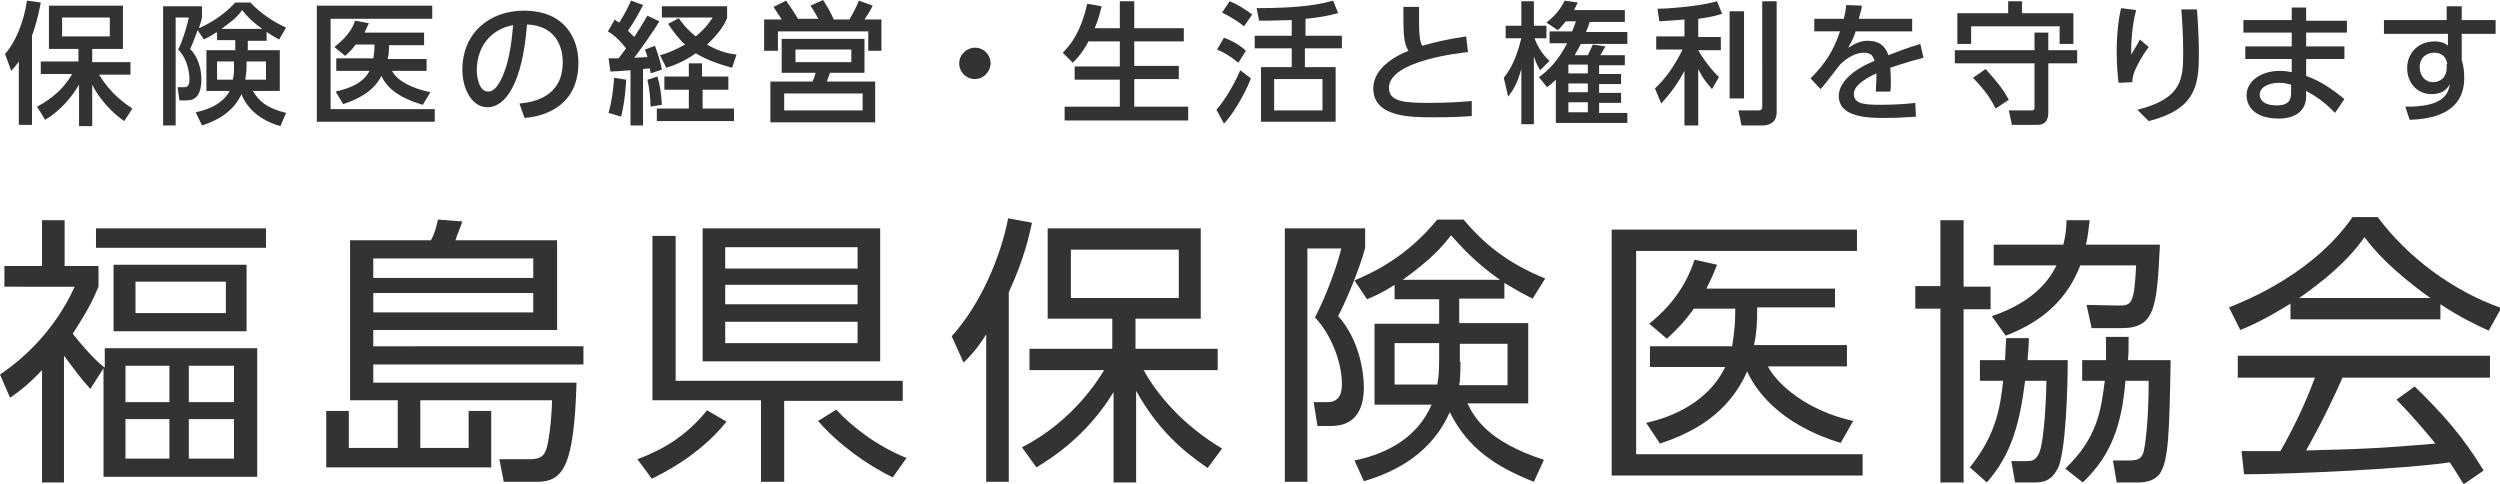
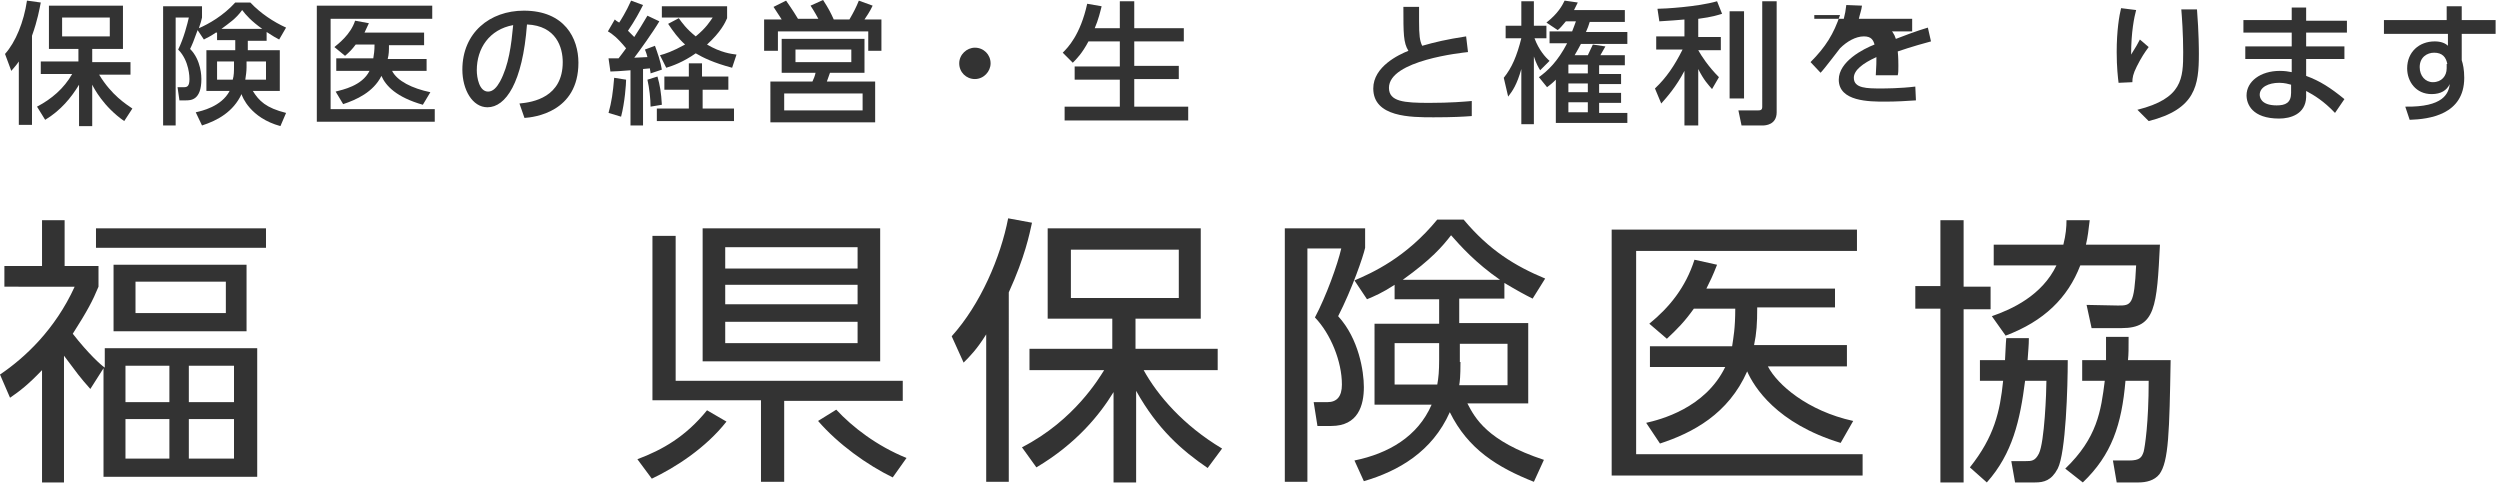
<svg xmlns="http://www.w3.org/2000/svg" version="1.1" id="レイヤー_1" x="0px" y="0px" viewBox="0 0 398.5 77.1" style="enable-background:new 0 0 398.5 77.1;" xml:space="preserve">
  <style type="text/css">
	.st0{fill:#333333;}
</style>
  <g>
    <g>
      <path class="st0" d="M14.4,62c-1.7-1.9-2.1-2.5-4.2-5.3v20.2H6.7V59c-2.2,2.3-3.5,3.3-5.1,4.4L0,59.7c4-2.7,8.8-7.2,11.9-14H0.7    v-3.3h6v-7.3h3.6v7.3h5.4v3.3c-0.9,2.2-1.8,3.9-4.1,7.5c2.5,3.2,4.5,5,5.1,5.4v-3.1h24.3V76H16.5V58.7L14.4,62z M42.4,39.5H15.3    v-3.1h27.1V39.5z M39.3,52.8H18.1V42.2h21.2V52.8z M27,58.3h-7v5.8h7V58.3z M27,66.8h-7v6.3h7V66.8z M35.9,44.9H21.6v5h14.4V44.9z     M37.3,58.3h-7.2v5.8h7.2V58.3z M37.3,66.8h-7.2v6.3h7.2V66.8z" />
-       <path class="st0" d="M74.7,71.4v-5.9h3.6v9H52v-9h3.6v5.9h7.8v-7.6h-7.6V38.3h12.9c0.5-0.9,0.9-2.2,1.1-3.3l3.9,0.3    c-0.3,0.9-0.9,2.3-1.1,3h16.2v14.3H59.5v2.6H93v2.9H59.5V61h32.4c-0.4,13.3-2.1,15.8-6.3,15.8h-5.3l-0.7-3.6l4.8,0    c1.8,0,2.4-0.5,2.8-2c0.2-0.7,0.7-3.6,0.8-7.4H67v7.6H74.7z M85,41.2H59.5v3.1H85V41.2z M85,46.7H59.5v3.1H85V46.7z" />
      <path class="st0" d="M101.6,73.2c4-1.5,7.7-3.6,11.1-7.8l3.1,1.8c-3.3,4.2-8.1,7.3-11.9,9.1L101.6,73.2z M125.1,76.8h-3.8v-13H104    V37.6h3.7v23.1h36.2v3.2h-18.9V76.8z M140.3,36.4v21.2h-28.3V36.4H140.3z M136.7,39.4h-21.1v3.4h21.1V39.4z M136.7,45.4h-21.1v3.1    h21.1V45.4z M136.7,51.3h-21.1v3.4h21.1V51.3z M133.3,65.3c2.6,2.8,6.5,5.8,11.2,7.7l-2.2,3.1c-4.1-2-8.7-5.3-11.9-9L133.3,65.3z" />
      <path class="st0" d="M160.9,76.8h-3.7V53.3c-1.5,2.4-2.6,3.5-3.6,4.5l-1.9-4.2c4.6-5.1,7.8-12.6,9-18.8l3.8,0.7    c-0.4,1.8-1.1,5.4-3.7,11.1V76.8z M162.9,71.3C171.3,67,175.3,60.1,176,59h-11.9v-3.4h13.2v-4.8h-10.3V36.4h24.4v14.4H181v4.8    h13.1V59h-11.8c2.2,4,6.3,8.8,12.5,12.5l-2.3,3.1c-4.1-2.8-8-6.2-11.4-12.3v14.6h-3.6V62.5c-2.2,3.6-5.9,8.2-12.3,12L162.9,71.3z     M187.9,39.8h-17.2v7.7h17.2V39.8z" />
      <path class="st0" d="M217.6,36.4v3.1c-0.3,1.4-2.1,6.6-4.3,10.9c3.3,3.6,4.1,8.8,4.1,11.3c0,2.9-0.9,6.2-5.2,6.2h-2.2l-0.6-3.8    l2.2,0c1.5,0,2.3-0.9,2.3-2.8c0-3.7-1.8-8.1-4.3-10.7c1.8-3.4,3.6-8.4,4.2-11h-5.4v37.2h-3.6V36.4H217.6z M215.9,73.4    c5.4-1.1,10.1-3.8,12.3-8.9h-9.1V51.6h10.3v-3.9h-7.1v-2.3c-2,1.3-3.2,1.8-4.4,2.3l-2-3c2.8-1.2,8.2-3.6,13.2-9.7h4.2    c4.1,4.9,8.2,7.4,13,9.4l-2,3.2c-1.2-0.6-2.5-1.3-4.5-2.5v2.5h-7.2v3.9h11v12.8h-9.7c1.2,2.3,3.1,6,12.2,9l-1.6,3.5    c-5.8-2.3-10.5-5.2-13.4-11.1c-2.8,6.3-8.2,9.4-13.7,11L215.9,73.4z M229.4,54.7h-7.1v6.6h6.8c0.2-1.1,0.3-2.1,0.3-4V54.7z     M239.1,44.6c-3.9-2.7-6.3-5.4-7.8-7.1c-1.4,1.8-3.1,3.8-7.7,7.1H239.1z M232.8,57.7c0,2.3-0.1,3.1-0.2,3.7h7.7v-6.6h-7.6V57.7z" />
      <path class="st0" d="M296,36.6V40h-35.2v32.4h36.1v3.4h-40V36.6H296z M294.4,55.1v3.3h-12.6c1.5,2.9,6.3,7.1,13.6,8.7l-2,3.5    c-10.2-3.1-13.8-8.9-14.9-11.4c-3,6.8-8.7,9.8-13.9,11.5l-2.2-3.3c2.2-0.5,9.4-2.3,12.6-8.9h-12v-3.3h13.1c0.2-1.4,0.5-2.8,0.5-6    h-6.6c-1.5,2.1-2.6,3.2-4.3,4.8l-2.8-2.4c3.2-2.6,5.8-5.8,7.2-10.2l3.6,0.8c-0.7,1.8-1.1,2.6-1.7,3.8h20.5V49h-12.4    c0,2.6-0.1,4.1-0.5,6H294.4z" />
      <path class="st0" d="M313,35.1v10.6h4.3v3.6H313v27.6h-3.7V49.2h-4v-3.6h4V35.1H313z M329.6,57.4c0,4.2-0.3,14.8-1.6,17.3    c-1,1.9-2.2,2.2-3.6,2.2h-3.2l-0.6-3.4l2.3,0c0.9,0,1.5,0,2.1-1.2c0.9-1.8,1.2-9.9,1.2-11.6h-3.4c-0.8,6.3-2,11.6-6.1,16.2    l-2.7-2.4c3.9-4.9,4.8-8.9,5.3-13.8h-3.7v-3.3h4c0.1-1.6,0.1-2.5,0.2-3.5h3.6c0,1.2-0.1,1.9-0.2,3.5H329.6z M344.3,38.9    c-0.5,10-0.7,13.4-6.1,13.4h-4.8l-0.8-3.7l5,0.1c2.1,0,2.6,0,2.9-6.4h-8.9c-2,5.2-5.8,8.9-11.9,11.2l-2.2-3.1    c3.2-1.1,8-3.3,10.3-8.1h-10v-3.3h11.1c0.4-1.6,0.5-2.8,0.5-3.9h3.7c-0.2,1.7-0.3,2.6-0.6,3.9H344.3z M346,57.4    c-0.2,11.4-0.3,16.2-1.8,18.2c-0.8,1-2.1,1.3-3.3,1.3h-3.5l-0.6-3.5l2.6,0c1.7,0,2-0.5,2.3-1.4c0.2-0.8,0.8-4.6,0.8-11.3h-3.7    c-0.6,7-2.2,11.8-6.8,16.2l-2.8-2.2c5.1-4.9,5.7-9.2,6.3-14h-3.6v-3.3h3.8c0-1.2,0-1.9,0-3.7h3.6c0,2,0,2.7-0.1,3.7H346z" />
-       <path class="st0" d="M388.9,50.9h-23.8v-2.5c-4,2.5-6.5,3.6-8,4.2l-1.8-3.6c13.4-5.3,18.4-12.6,19.7-14.4h4    c4.7,6.3,11.8,11.7,19.7,14.5l-2,3.6c-2-0.9-4.5-2.1-7.7-4.2V50.9z M384.9,61.6c4.8,4.7,7.6,7.9,11,13.4l-3.2,2.2    c-0.7-1.2-1.3-2.1-2.2-3.5c-7.5,1.1-25.9,1.9-32.8,1.9l-0.4-3.7h6.2c2.8-4.9,4.5-9,5.5-11.7h-12.3v-3.5h40.2v3.5h-23.5    c-1.1,2.5-2.9,6.4-5.8,11.6c1.1,0,6.2-0.2,7.1-0.2c5.5-0.2,10.1-0.6,13.5-0.9c-0.5-0.6-2.7-3.4-6.2-7L384.9,61.6z M387.4,47.5    c-6.3-4.5-9-7.7-10.5-9.7c-2.8,4-6.7,7.1-10.4,9.7H387.4z" />
    </g>
  </g>
  <g>
    <g>
      <path class="st0" d="M3,9.8c-0.4,0.6-0.7,0.9-1.2,1.5l-1-2.7c1.7-1.9,3-5.1,3.5-8.5l2.2,0.3C6.3,1.4,6,3.2,5.1,5.7v14.2H3V9.8z     M5.9,17c2.3-1.2,4.3-2.9,5.6-5.2h-5v-2h6V7.8H7.8V0.9h11.8v6.9h-4.9v2.1h6.1v2h-5c2,3.3,4.3,4.7,5.3,5.4l-1.3,2    c-3.3-2.3-4.8-5.2-5.1-5.8v6.6h-2.1v-6.6c-1.2,2-2.9,4.1-5.4,5.6L5.9,17z M9.9,2.8v3h7.6v-3H9.9z" />
      <path class="st0" d="M34.4,5.2c-1,0.7-1.4,0.8-1.9,1.1l-1-1.5c-0.6,1.7-0.9,2.4-1.2,3c1.8,1.8,1.8,4.5,1.8,4.8    c0,3.4-1.7,3.4-2.5,3.4h-1l-0.3-2.1h1c0.5,0,0.9-0.1,0.9-1.3c0-0.2,0-2.9-1.8-4.7c0.9-1.8,1.5-4.2,1.7-5.1h-2.1v17.2h-2V1h6.2v1.8    c-0.1,0.5-0.2,0.8-0.5,1.7c1.6-0.7,3.9-2,5.8-4.1h2.4c1.6,1.7,3.7,3.1,5.7,4l-1.1,1.9c-0.6-0.3-0.9-0.5-2-1.2v1.4h-3V8h5.1v6.5    h-4.3c1,1.6,2.1,2.7,5.3,3.5l-0.9,2.1c-4.8-1.3-6.1-4.7-6.2-5.1c-1.3,2.8-3.8,4.2-6.3,5l-1-2.1c0.9-0.2,4.1-0.9,5.4-3.4h-3.7V8    h4.6V6.4h-2.9V5.2z M37.3,9.8h-2.7v2.9h2.5c0.2-0.7,0.2-1.3,0.2-2.2V9.8z M41.8,4.6c-1.7-1.2-2.6-2.2-3.2-3c-1,1.4-2.1,2.1-3.3,3    H41.8z M39.3,10.7c0,0.7-0.1,1.3-0.2,2h3.3V9.8h-3.1V10.7z" />
      <path class="st0" d="M68.9,0.9V3H52.7v14.4h16.6v2H50.5V0.9H68.9z M68,9.3v2h-5.5c0.8,1.6,3.2,2.8,6.1,3.4l-1.2,2    c-4.2-1.2-5.9-3-6.6-4.6c-1.3,2.6-4,3.8-6.1,4.5l-1.2-2c1.1-0.3,4.2-0.9,5.4-3.3h-5.3v-2h5.9c0.1-0.6,0.2-1.2,0.2-2.2h-3    c-0.6,0.8-1,1.2-1.7,1.8l-1.7-1.4c0.6-0.5,2.6-2,3.3-4.2l2.2,0.4c-0.3,0.6-0.4,0.9-0.7,1.5h9.5v2h-5.6c0,0.9,0,1.4-0.2,2.2H68z" />
      <path class="st0" d="M82.8,16.5c2.2-0.2,6.9-1,6.9-6.6c0-2.3-1-5.8-5.7-6c-0.7,9.3-3.4,13.2-6.3,13.2c-2.4,0-4-2.8-4-6    c0-5.9,4.4-9.4,9.8-9.4c6.5,0,8.7,4.4,8.7,8.3c0,7.9-7.1,8.7-8.6,8.8L82.8,16.5z M76,11.2c0,1.2,0.4,3.4,1.8,3.4    c0.8,0,1.4-0.7,1.9-1.6c1.4-2.6,1.8-5.8,2.1-9C78,4.7,76,7.7,76,11.2z" />
      <path class="st0" d="M97,9.3c0.5,0,0.6,0,1.6,0c0.4-0.5,0.9-1.2,1.2-1.6C98.4,6,97.6,5.4,96.9,5L98,3.1c0.3,0.3,0.4,0.3,0.7,0.5    c0.2-0.3,1.1-1.7,1.9-3.5l1.9,0.7c-0.5,1-1.3,2.5-2.4,4.1c0.6,0.6,0.8,0.8,1,1c0.8-1.2,1.2-1.9,2.1-3.4l1.9,0.9    c-1,1.7-3.3,4.9-4,5.8l2.1-0.1c-0.2-0.8-0.3-0.9-0.4-1.2l1.6-0.6c0.4,1.1,0.9,2.5,1.1,3.8l-1.8,0.6c0-0.3-0.1-0.5-0.1-0.8    c-0.3,0-0.9,0.1-1.1,0.1v9h-2v-8.8c-1.1,0.1-2.7,0.2-3.2,0.2L97,9.3z M99.8,12.7c0,0.7-0.2,3.6-0.8,5.9L97,18    c0.5-1.8,0.7-3.2,0.9-5.6L99.8,12.7z M104.8,12.2c0.4,1.4,0.6,2.6,0.7,4.5l-1.8,0.3c0-1.2-0.2-3-0.5-4.3L104.8,12.2z M116.1,12.2    v2.1H112v3h5v2h-12.3v-2h5.1v-3h-3.9v-2.1h3.9v-2.1h2.1v2.1H116.1z M108.2,2.9c0.5,0.7,1.2,1.7,2.7,2.9c1.7-1.4,2.2-2.3,2.7-3    h-8.1V1h10.4v1.9c-0.3,0.7-1,2.2-3.2,4.2c2.2,1.3,3.9,1.5,4.7,1.6l-0.7,2.1c-3-0.8-4.6-1.6-5.8-2.3c-2,1.4-3.7,2-4.7,2.3l-1-2    c0.8-0.2,2-0.6,4-1.7c-1.1-1-1.9-2.1-2.7-3.3L108.2,2.9z" />
      <path class="st0" d="M130.5,3.1c-0.1-0.2-0.7-1.3-1.3-2.2l2-0.9c0.9,1.4,1.2,2,1.7,3.1h2.5c0.7-1.2,1.1-2,1.5-3l2.2,0.8    c-0.4,0.9-1.1,1.9-1.3,2.2h2.7v5h-2.1V5H124v3.1h-2.2v-5h2.8c-0.7-1.1-1.1-1.7-1.3-2l2-1c0.4,0.6,1,1.4,1.9,2.9H130.5z     M137.8,11.6h-5.5l-0.5,1.4h7.7v6.5h-16.7V13h6.7c0.2-0.4,0.4-0.9,0.5-1.4h-5.4V6.2h13.2V11.6z M137.4,14.9H125v2.7h12.5V14.9z     M135.7,7.9h-8.9v2h8.9V7.9z" />
      <path class="st0" d="M157.9,10.1c0,1.3-1.1,2.5-2.5,2.5c-1.4,0-2.5-1.1-2.5-2.5c0-1.4,1.2-2.5,2.5-2.5    C156.8,7.6,157.9,8.7,157.9,10.1z" />
      <path class="st0" d="M173.5,6.6c-1,1.9-1.9,2.8-2.5,3.4l-1.6-1.6c0.8-0.8,2.8-2.8,3.9-7.8l2.3,0.4c-0.2,0.8-0.5,2.1-1.1,3.5h4V0.2    h2.3v4.3h7.9v2.1h-7.9v3.9h7.1v2.1h-7.1V17h8.6v2.2h-19.7V17h8.8v-4.3h-7.2v-2.1h7.2V6.6H173.5z" />
-       <path class="st0" d="M193.9,17.5c1.8-2.1,3.1-4.7,3.8-6.3l1.7,1.3c-1.2,3-3.1,6-4.3,7.2L193.9,17.5z M197.4,10    c-1.4-1.1-2.2-1.6-3.4-2.1l1.1-1.9c1.1,0.4,2.6,1.2,3.5,2.1L197.4,10z M198.3,4.2c-1.3-1.1-3.1-2-3.5-2.2l1.2-1.8    c1.3,0.5,2.5,1.3,3.6,2.1L198.3,4.2z M208,5.7h5.9v2H208v3h4.9v8.7H201v-8.7h4.9v-3h-5.9v-2h5.9V3.2c-0.6,0-2.5,0.1-5.2,0.1    l-0.4-2c7.5,0,10.4-0.7,12.2-1.2l0.8,2c-1.6,0.4-3,0.7-5.2,0.9V5.7z M210.8,12.6h-7.7v5h7.7V12.6z" />
      <path class="st0" d="M234,8.3c-0.9,0.1-12.6,1.3-12.6,5.7c0,2.2,2.4,2.4,6.4,2.4c3.4,0,5.7-0.2,6.8-0.3l0,2.4    c-1.3,0.1-3,0.2-6.1,0.2c-3.6,0-9.6,0-9.6-4.6c0-3.5,4.1-5.4,5.6-6c-0.8-1.3-0.8-2.7-0.8-7h2.5c0,0.7,0,1.3,0,2.3    c0,2.2,0.1,3.1,0.5,3.9c2.1-0.6,3.8-1,7-1.5L234,8.3z" />
      <path class="st0" d="M245.5,11.2c-0.3-0.5-0.6-1-1-2.2v10.8h-2V11c-0.7,2.5-1.4,3.5-2.1,4.4l-0.7-3c1.3-1.6,2.1-3.5,2.8-6.3H240    v-2h2.5V0.2h2v3.9h2v2h-1.9c0.7,1.9,1.8,3.1,2.4,3.6L245.5,11.2z M245.3,12.3c1.4-1,3-2.5,4.5-5.4h-2.8V5h3.6    c0.3-0.8,0.4-1,0.6-1.6h-1.6c-0.7,0.8-0.8,1-1.3,1.4l-1.8-1.2c1.9-1.5,2.5-2.7,2.9-3.5l2.1,0.3c-0.3,0.6-0.4,0.8-0.6,1.2h8.1v1.9    h-5.6c-0.2,0.7-0.3,0.9-0.6,1.6h6.6v1.9H252c-0.3,0.6-0.5,0.9-1,1.8h2.1c0.3-0.6,0.5-1.1,0.8-1.7l2,0.3c-0.2,0.4-0.6,1-0.8,1.4    h3.9v1.6h-4.1v1.4h3.5v1.6h-3.5v1.4h3.5v1.6h-3.5v1.6h4.5v1.6H248v-6.9c-0.7,0.7-0.9,0.8-1.4,1.2L245.3,12.3z M253.1,10.3H250v1.4    h3.1V10.3z M253.1,13.3H250v1.4h3.1V13.3z M253.1,16.3H250v1.6h3.1V16.3z" />
      <path class="st0" d="M268.6,3.1c-1.2,0.1-2.3,0.2-4.1,0.3l-0.3-2c1,0,6.4-0.3,9.5-1.2l0.8,2c-0.7,0.2-1.5,0.5-3.8,0.8v2.9h3.6v2.1    h-3.6c0.5,0.9,1.6,2.6,3.3,4.3l-1.1,1.9c-0.6-0.7-1.3-1.4-2.2-3.2v9h-2.2v-8.7c-1.3,2.5-2.8,4.2-3.7,5.2l-1-2.4    c1.8-1.7,3.1-3.6,4.4-6.2h-4.2V5.8h4.5V3.1z M278,1.8v13.9h-2.3V1.8H278z M283.2,0.2v17.7c0,2-1.8,2.1-2.2,2.1h-3.4l-0.5-2.4h3.1    c0.5,0,0.7-0.1,0.7-0.6V0.2H283.2z" />
-       <path class="st0" d="M304.8,3v2h-9c-0.4,1.2-0.7,1.7-1.2,2.6c1.2-0.7,2-1.1,3.1-1.1c1.7,0,2.8,0.7,3.3,2.3c1-0.4,3.4-1.3,5.1-1.8    l0.5,2.2c-3,0.8-5,1.5-5.3,1.6c0.1,0.9,0.1,2,0.1,2.3c0,0.7,0,1.1-0.1,1.5H299c0.1-1.4,0.1-2.4,0.1-2.9c-2.2,1-3.6,2.1-3.6,3.3    c0,1.7,2.1,1.7,4.4,1.7c0.4,0,3,0,5.4-0.3l0.1,2.2c-1.4,0.1-3.2,0.2-4.9,0.2c-2.5,0-7.4,0-7.4-3.5c0-2.9,3.9-4.9,5.7-5.6    c-0.2-0.7-0.5-1.3-1.7-1.3c-1.3,0-2.7,0.8-3.8,1.9c-0.1,0.1-2.5,3.3-3.1,3.9l-1.6-1.7c2.4-2.4,3.7-4.5,4.7-7.5h-4.1V3h4.7    c0.2-0.8,0.3-1.3,0.4-2.2l2.5,0.1c-0.1,0.8-0.3,1.2-0.5,2.1H304.8z" />
-       <path class="st0" d="M331.1,8v2.1h-4.6v7.7c0,0.6,0,2.1-1.7,2.1h-4.1l-0.5-2.3h3.7c0.3,0,0.4-0.2,0.4-0.4v-7.1h-12.7V8h12.7V5.2    h2.2V8H331.1z M312.1,2.1h8V0.2h2.2v1.9h8.2V7h-2.2V4.2h-14.1V7h-2.2V2.1z M316.5,11c1.8,2,2.8,3.2,3.7,4.9l-2.1,1.4    c-0.9-1.8-1.8-3-3.6-4.9L316.5,11z" />
+       <path class="st0" d="M304.8,3v2h-9c1.2-0.7,2-1.1,3.1-1.1c1.7,0,2.8,0.7,3.3,2.3c1-0.4,3.4-1.3,5.1-1.8    l0.5,2.2c-3,0.8-5,1.5-5.3,1.6c0.1,0.9,0.1,2,0.1,2.3c0,0.7,0,1.1-0.1,1.5H299c0.1-1.4,0.1-2.4,0.1-2.9c-2.2,1-3.6,2.1-3.6,3.3    c0,1.7,2.1,1.7,4.4,1.7c0.4,0,3,0,5.4-0.3l0.1,2.2c-1.4,0.1-3.2,0.2-4.9,0.2c-2.5,0-7.4,0-7.4-3.5c0-2.9,3.9-4.9,5.7-5.6    c-0.2-0.7-0.5-1.3-1.7-1.3c-1.3,0-2.7,0.8-3.8,1.9c-0.1,0.1-2.5,3.3-3.1,3.9l-1.6-1.7c2.4-2.4,3.7-4.5,4.7-7.5h-4.1V3h4.7    c0.2-0.8,0.3-1.3,0.4-2.2l2.5,0.1c-0.1,0.8-0.3,1.2-0.5,2.1H304.8z" />
      <path class="st0" d="M340.5,1.6c-0.3,1.1-0.8,3.5-0.8,7.1c0.7-1.1,1.1-1.8,1.4-2.4l1.4,1.2c-0.6,0.8-1.2,1.7-1.9,3.1    c-0.6,1.2-0.7,1.8-0.7,2.5l-2.2,0.1c-0.1-0.8-0.3-2.5-0.3-4.9c0-3.4,0.4-5.8,0.7-7L340.5,1.6z M350.2,1.5c0.3,3.8,0.3,6.5,0.3,7.1    c0,5-0.5,8.8-8,10.7l-1.8-1.8c7.2-1.8,7.3-5,7.3-9.2c0-2.9-0.2-5.6-0.3-6.8H350.2z" />
      <path class="st0" d="M374.1,3.2v2h-6.5v2.2h6.1v2h-6.1v2.7c2.2,0.8,3.9,1.9,6.1,3.7l-1.5,2.2c-1.8-1.9-3.3-2.8-4.6-3.5l0,1    c-0.1,2.7-2.5,3.4-4.3,3.4c-4.3,0-5.2-2.3-5.2-3.7c0-2.2,2.2-3.9,5.3-3.9c0.8,0,1.4,0.1,1.9,0.2V9.4h-7.4v-2h7.4V5.2h-7.7v-2h7.7    V1.2h2.3v2.1H374.1z M365.2,13.5c-0.4-0.1-1-0.3-1.9-0.3c-1.7,0-3.1,0.7-3.1,1.9c0,0.3,0.1,1.7,2.7,1.7c1.4,0,2.3-0.4,2.3-2V13.5z    " />
      <path class="st0" d="M397.8,3.2v2.2h-5.4v4.2c0.2,0.6,0.4,1.5,0.4,2.8c0,5.9-5.6,6.6-8.7,6.7l-0.7-2.1c6.1,0.1,6.9-2.1,7.1-3.6    c-0.5,1-1.4,1.6-2.9,1.6c-2.5,0-3.9-2-3.9-4.1c0-2.6,1.9-4.3,4.4-4.3c1,0,1.7,0.3,2.1,0.7l0-1.9H380V3.2h10l0-2.2h2.4v2.2H397.8z     M390.1,10.2c-0.2-1.1-0.8-1.8-2.1-1.8c-1.1,0-2.3,0.7-2.3,2.3c0,1.4,0.9,2.4,2.1,2.4c1.4,0,2.2-1,2.2-2.2V10.2z" />
    </g>
  </g>
</svg>